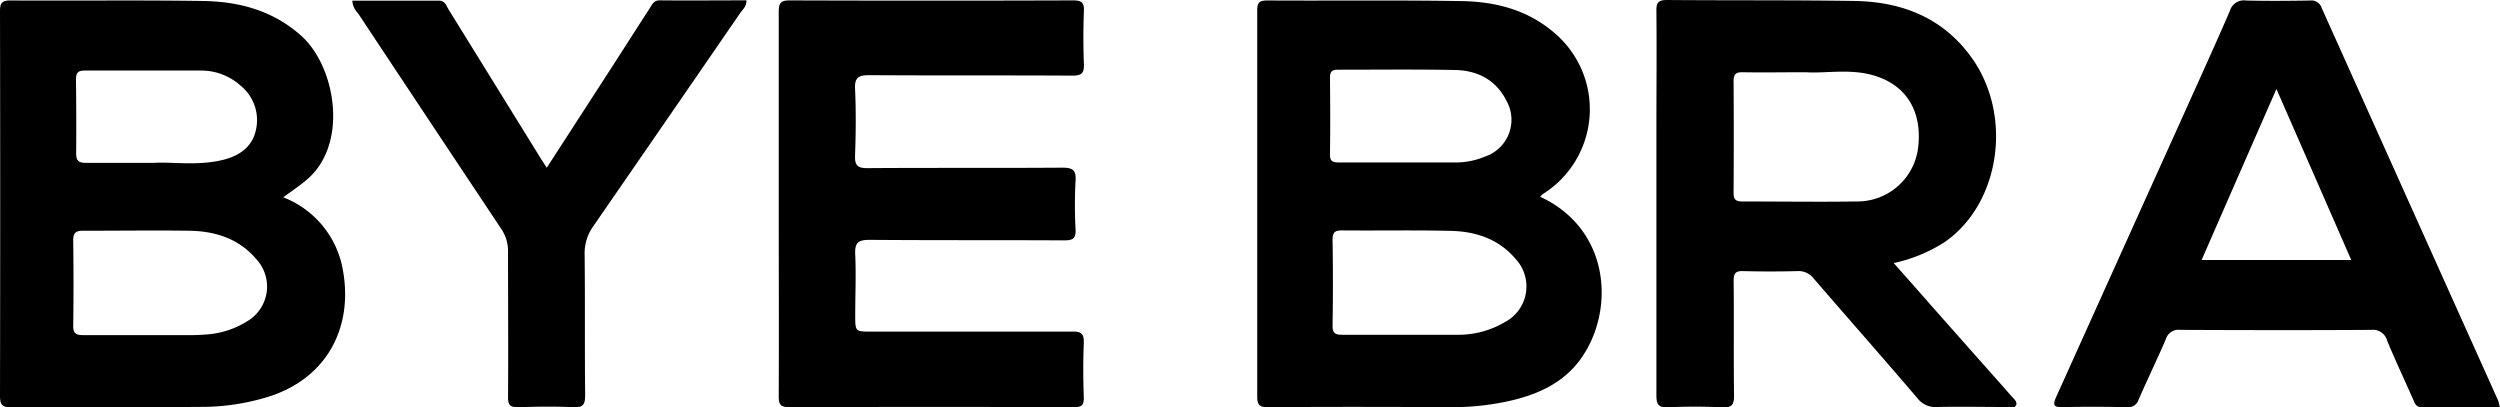
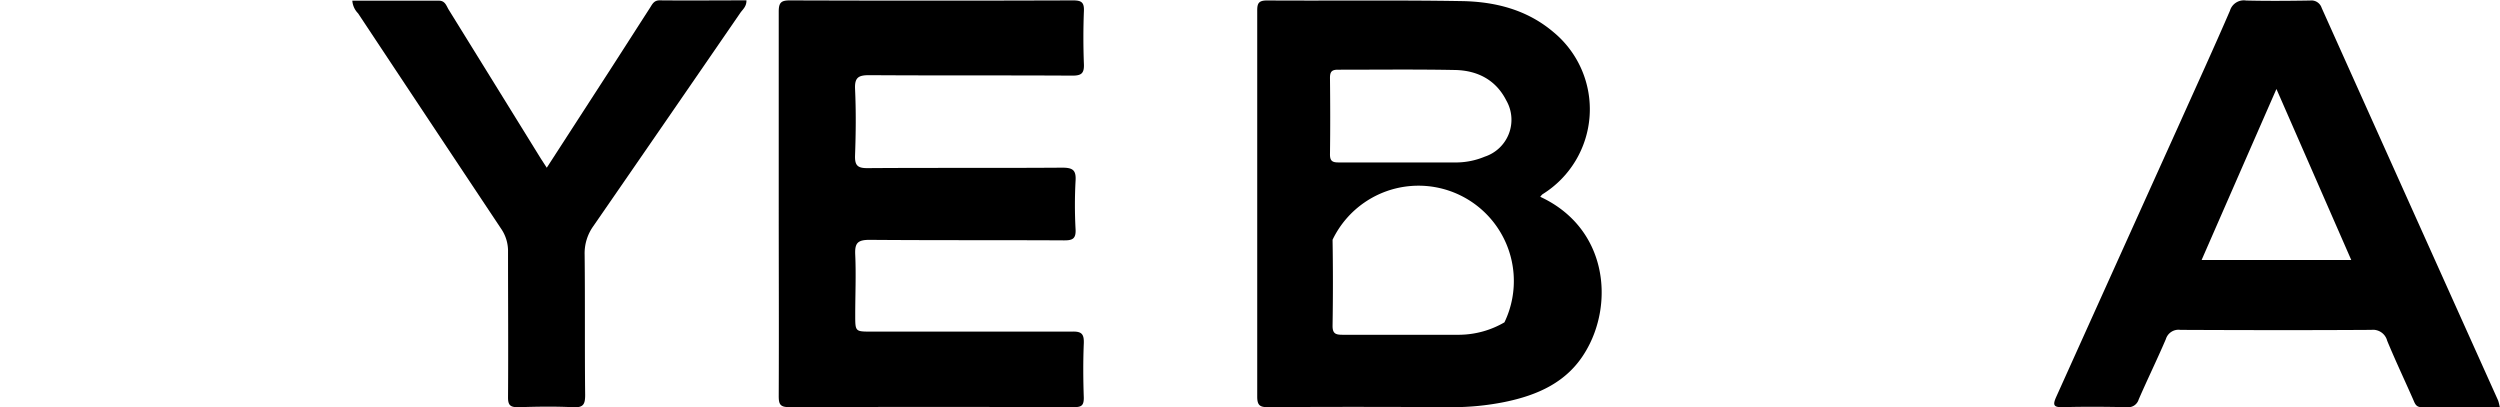
<svg xmlns="http://www.w3.org/2000/svg" xmlns:ns1="http://sodipodi.sourceforge.net/DTD/sodipodi-0.dtd" xmlns:ns2="http://www.inkscape.org/namespaces/inkscape" viewBox="0 0 434.33 70.78" version="1.1" id="svg22" ns1:docname="logo.svg" ns2:version="1.3.2 (091e20ef0f, 2023-11-25, custom)">
  <ns1:namedview id="namedview24" pagecolor="#ffffff" bordercolor="#000000" borderopacity="0.25" ns2:showpageshadow="2" ns2:pageopacity="0.0" ns2:pagecheckerboard="0" ns2:deskcolor="#d1d1d1" showgrid="false" ns2:zoom="3.3342753" ns2:cx="217.88843" ns2:cy="35.839872" ns2:window-width="1920" ns2:window-height="1131" ns2:window-x="0" ns2:window-y="0" ns2:window-maximized="1" ns2:current-layer="svg22" />
  <defs id="defs4">
    <style id="style2">
      .cls-1 {
        fill: #c2938a;
      }
    </style>
  </defs>
  <title id="title6">Asset 3</title>
  <g id="Layer_2" data-name="Layer 2" style="fill:#000000;fill-opacity:1">
    <g id="Layer_1-2" data-name="Layer 1" style="fill:#000000;fill-opacity:1">
-       <path class="cls-1" d="M59.63,47.28a16.57,16.57,0,0,0-10.42-13c1.47-1.09,2.85-2,4.11-3.08,7.32-6.22,5-19.74-1.08-25.07C47.33,1.79,41.45.25,35.18.17,24.05,0,12.92.15,1.8.08.23.07,0,.64,0,2Q.07,35.39,0,68.77c0,1.56.38,2,2,2,11.12-.08,22.25,0,33.37-.08a39.2,39.2,0,0,0,10.75-1.61C56.73,66,61.28,57,59.63,47.28ZM13.2,13.82c0-1.17.34-1.57,1.54-1.56,6.72,0,13.44,0,20.16,0a10.19,10.19,0,0,1,6.91,2.63,7.68,7.68,0,0,1,2.64,7.74c-.67,3-3,4.49-5.77,5.16-4.41,1.07-8.92.29-12,.51-4.77,0-8.2,0-11.63,0-1.32,0-1.85-.29-1.82-1.73C13.27,22.36,13.25,18.09,13.2,13.82ZM42.8,55.9a15.23,15.23,0,0,1-7.13,2.22c-.7.05-1.4.09-2.1.1H25.18v0c-3.56,0-7.13,0-10.7,0-1.17,0-1.78-.2-1.76-1.59.07-5,.06-9.93,0-14.89,0-1.31.47-1.66,1.72-1.65,6.22,0,12.45-.09,18.67,0,4.38.11,8.42,1.4,11.39,4.9A7,7,0,0,1,42.8,55.9Z" id="path8" style="fill:#000000;fill-opacity:1" />
-       <path class="cls-1" d="M267.59,34.19a2.86,2.86,0,0,1,.39-.44A17.37,17.37,0,0,0,269.91,5.6c-4.6-3.92-10.16-5.32-16-5.41C242.66,0,231.39.15,220.12.08c-1.46,0-1.71.51-1.7,1.81q0,33.49,0,67c0,1.48.42,1.86,1.87,1.85,10.57-.07,21.15-.06,31.72,0a46.1,46.1,0,0,0,9.38-.9c5.72-1.17,10.86-3.42,14-8.65C280.5,52.8,279.31,39.62,267.59,34.19ZM231.06,13.56c0-1.06.27-1.46,1.4-1.45,6.78,0,13.56-.08,20.33.05,3.86.08,7.07,1.68,8.9,5.29a6.74,6.74,0,0,1-3.75,9.77,13,13,0,0,1-4.69,1H243.18c-3.56,0-7.12,0-10.69,0-1.08,0-1.44-.33-1.43-1.43C231.12,22.37,231.11,18,231.06,13.56ZM261.37,56a15.83,15.83,0,0,1-7.8,2.16l-.84,0h-9c-3.51,0-7,0-10.51,0-1.2,0-1.73-.22-1.71-1.6q.12-7.46,0-14.91c0-1.35.46-1.63,1.7-1.62,6.3.06,12.6-.07,18.9.08,4.33.11,8.29,1.43,11.2,4.88A7,7,0,0,1,261.37,56Z" id="path10" style="fill:#000000;fill-opacity:1" />
-       <path class="cls-1" d="M349.32,68.67c-2.77-3.15-5.57-6.28-8.35-9.43C337,54.79,333.12,50.34,329,45.7a26.79,26.79,0,0,0,8.83-3.63c9.67-6.66,11.93-22,4.68-32.09-4.95-6.87-12-9.64-20.16-9.81C311.47,0,300.55.09,289.63,0c-1.48,0-1.88.41-1.86,1.87.07,6.93,0,13.86,0,20.79,0,15.33,0,30.66,0,46,0,1.6.34,2.18,2.05,2.1,3.14-.15,6.3-.14,9.44,0,1.6.07,2-.43,2-2-.09-6.65,0-13.3-.07-20,0-1.27.33-1.7,1.64-1.66q4.72.12,9.45,0a3.3,3.3,0,0,1,2.85,1.33c6,6.94,12.06,13.81,18,20.77a3.93,3.93,0,0,0,3.4,1.51c4-.09,8,0,12,0,.59,0,1.41.33,1.72-.3S349.75,69.17,349.32,68.67ZM302.67,35c-1.26,0-1.5-.47-1.49-1.59q.06-9.66,0-19.31c0-1.2.39-1.57,1.56-1.55,3.36.07,6.72,0,11,0,3.17.24,7.33-.62,11.39.45,5.92,1.55,8.85,6.17,8.12,12.56A10.63,10.63,0,0,1,322.6,35C316,35.1,309.31,35,302.67,35Z" id="path12" style="fill:#000000;fill-opacity:1" />
+       <path class="cls-1" d="M267.59,34.19a2.86,2.86,0,0,1,.39-.44A17.37,17.37,0,0,0,269.91,5.6c-4.6-3.92-10.16-5.32-16-5.41C242.66,0,231.39.15,220.12.08c-1.46,0-1.71.51-1.7,1.81q0,33.49,0,67c0,1.48.42,1.86,1.87,1.85,10.57-.07,21.15-.06,31.72,0a46.1,46.1,0,0,0,9.38-.9c5.72-1.17,10.86-3.42,14-8.65C280.5,52.8,279.31,39.62,267.59,34.19ZM231.06,13.56c0-1.06.27-1.46,1.4-1.45,6.78,0,13.56-.08,20.33.05,3.86.08,7.07,1.68,8.9,5.29a6.74,6.74,0,0,1-3.75,9.77,13,13,0,0,1-4.69,1H243.18c-3.56,0-7.12,0-10.69,0-1.08,0-1.44-.33-1.43-1.43C231.12,22.37,231.11,18,231.06,13.56ZM261.37,56a15.83,15.83,0,0,1-7.8,2.16l-.84,0h-9c-3.51,0-7,0-10.51,0-1.2,0-1.73-.22-1.71-1.6q.12-7.46,0-14.91A7,7,0,0,1,261.37,56Z" id="path10" style="fill:#000000;fill-opacity:1" />
      <path class="cls-1" d="M188.29,59.66c-.13,3.15-.11,6.3,0,9.45,0,1.33-.4,1.62-1.66,1.62q-24.78-.06-49.57,0c-1.58,0-1.77-.58-1.77-1.94.05-11.2,0-22.4,0-33.6s0-22.12,0-33.18c0-1.61.46-1.95,2-1.94q24.57.08,49.14,0c1.44,0,1.94.33,1.88,1.84-.12,3.07-.12,6.16,0,9.23.06,1.6-.43,2-2,2-11.76-.07-23.52,0-35.28-.08-1.84,0-2.57.36-2.48,2.38.18,3.84.14,7.7,0,11.54-.06,1.73.4,2.25,2.18,2.23,11.27-.08,22.54,0,33.81-.08,1.83,0,2.44.41,2.32,2.29a78.46,78.46,0,0,0,0,8.4c.09,1.65-.51,1.95-2,1.94-11.27-.06-22.54,0-33.81-.09-2.11,0-2.56.62-2.47,2.58.16,3.49,0,7,0,10.49,0,2.87,0,2.87,2.76,2.87,11.62,0,23.24,0,34.86,0C187.9,57.55,188.35,58,188.29,59.66Z" id="path14" style="fill:#000000;fill-opacity:1" />
      <path class="cls-1" d="M434,69.57Q418.67,35.49,403.35,1.38a1.87,1.87,0,0,0-2-1.29c-3.71.06-7.42.09-11.13,0a2.52,2.52,0,0,0-2.81,1.78c-2.8,6.48-5.74,12.89-8.63,19.33Q368,45.06,357.25,68.91c-.65,1.44-.53,1.88,1.17,1.83,3.71-.11,7.42-.07,11.13,0a1.88,1.88,0,0,0,2-1.32c1.53-3.53,3.23-7,4.73-10.51a2.3,2.3,0,0,1,2.52-1.6c11.06.05,22.12.07,33.18,0a2.54,2.54,0,0,1,2.75,1.89c1.41,3.41,3,6.77,4.49,10.15.31.69.47,1.41,1.53,1.39,4.47,0,8.93,0,13.55,0C434.18,70.22,434.11,69.88,434,69.57Zm-51.51-24.4c4.32-9.88,8.55-19.56,13-29.71l13,29.71Z" id="path16" style="fill:#000000;fill-opacity:1" />
      <path class="cls-1" d="M128.6,2.26q-12.72,18.5-25.5,37a8.11,8.11,0,0,0-1.53,5c.09,8.11,0,16.23.09,24.35,0,1.57-.28,2.22-2,2.14-3.22-.16-6.44-.11-9.66,0-1.38,0-1.75-.39-1.74-1.76.06-8.39,0-16.79,0-25.19a6.84,6.84,0,0,0-1.21-4.08Q74.59,21,62.21,2.32a3.48,3.48,0,0,1-1-2.2c5,0,10.06,0,15.07,0,1.1,0,1.3,1,1.71,1.62q8,12.92,16,25.86l1,1.54,11-17c2.31-3.58,4.61-7.18,6.92-10.76.4-.62.68-1.32,1.68-1.32,5,.05,10.05,0,15.09,0C129.71,1.16,129,1.66,128.6,2.26Z" id="path18" style="fill:#000000;fill-opacity:1" />
    </g>
  </g>
</svg>